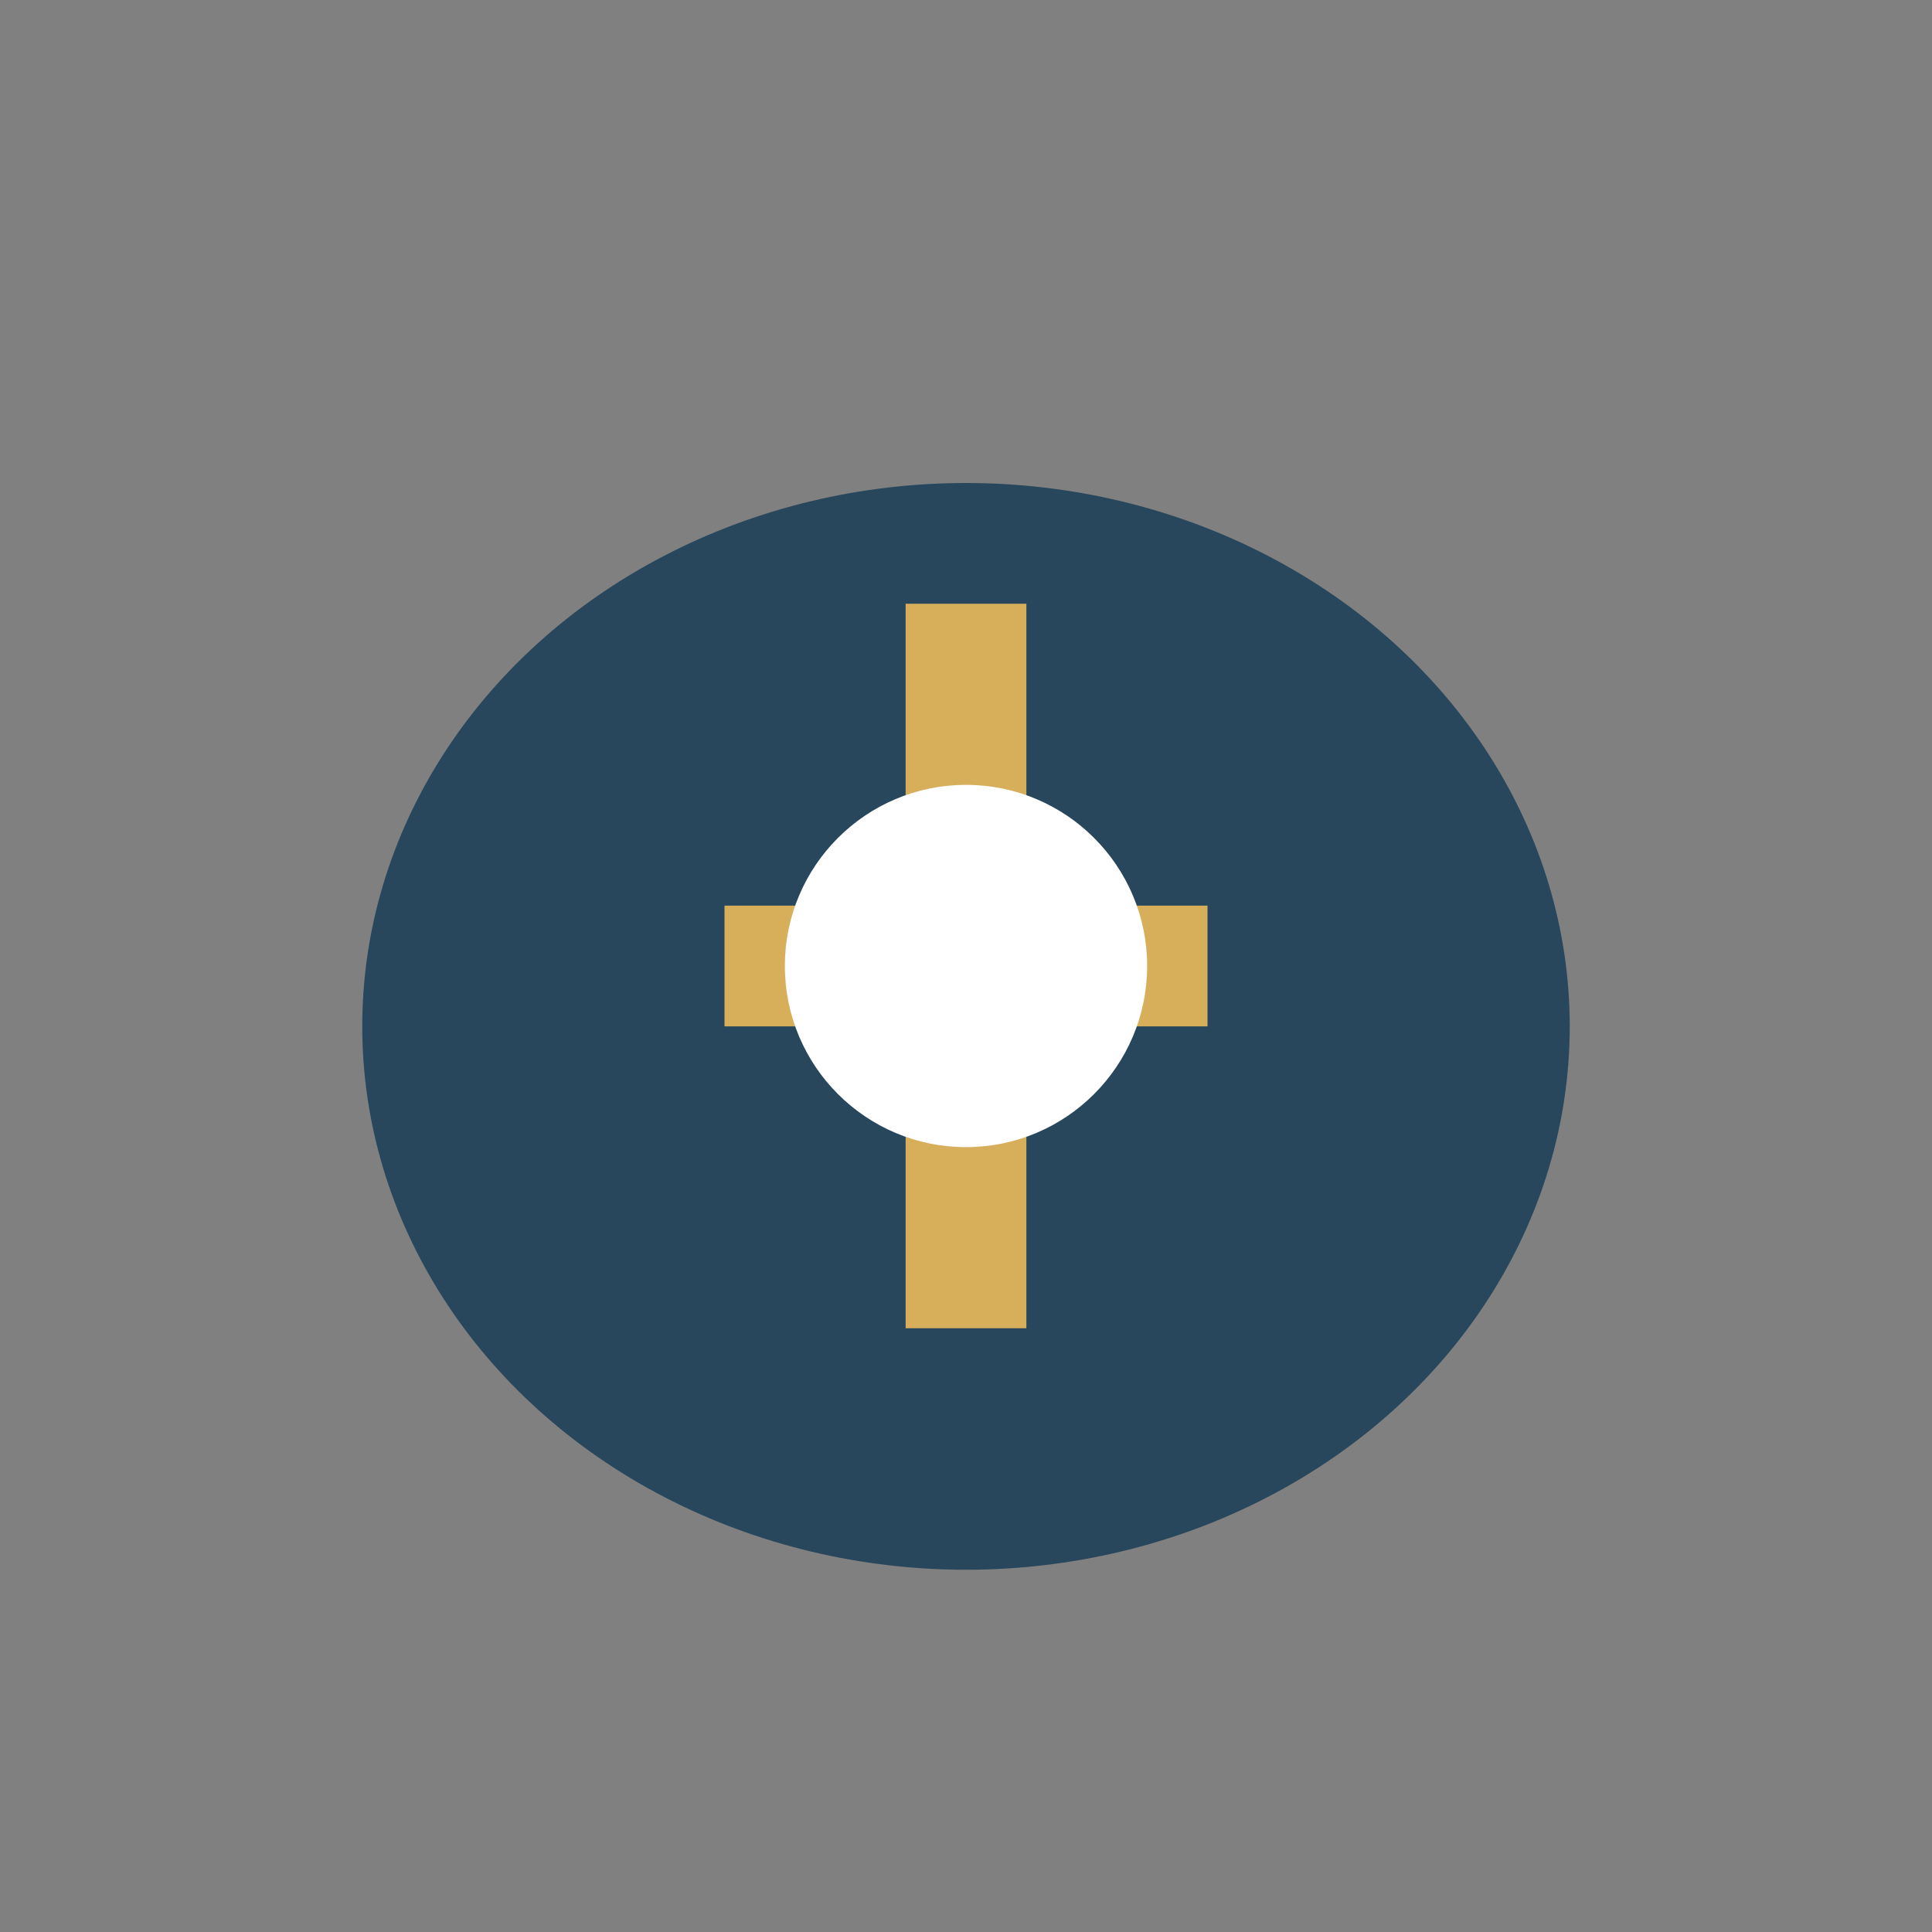
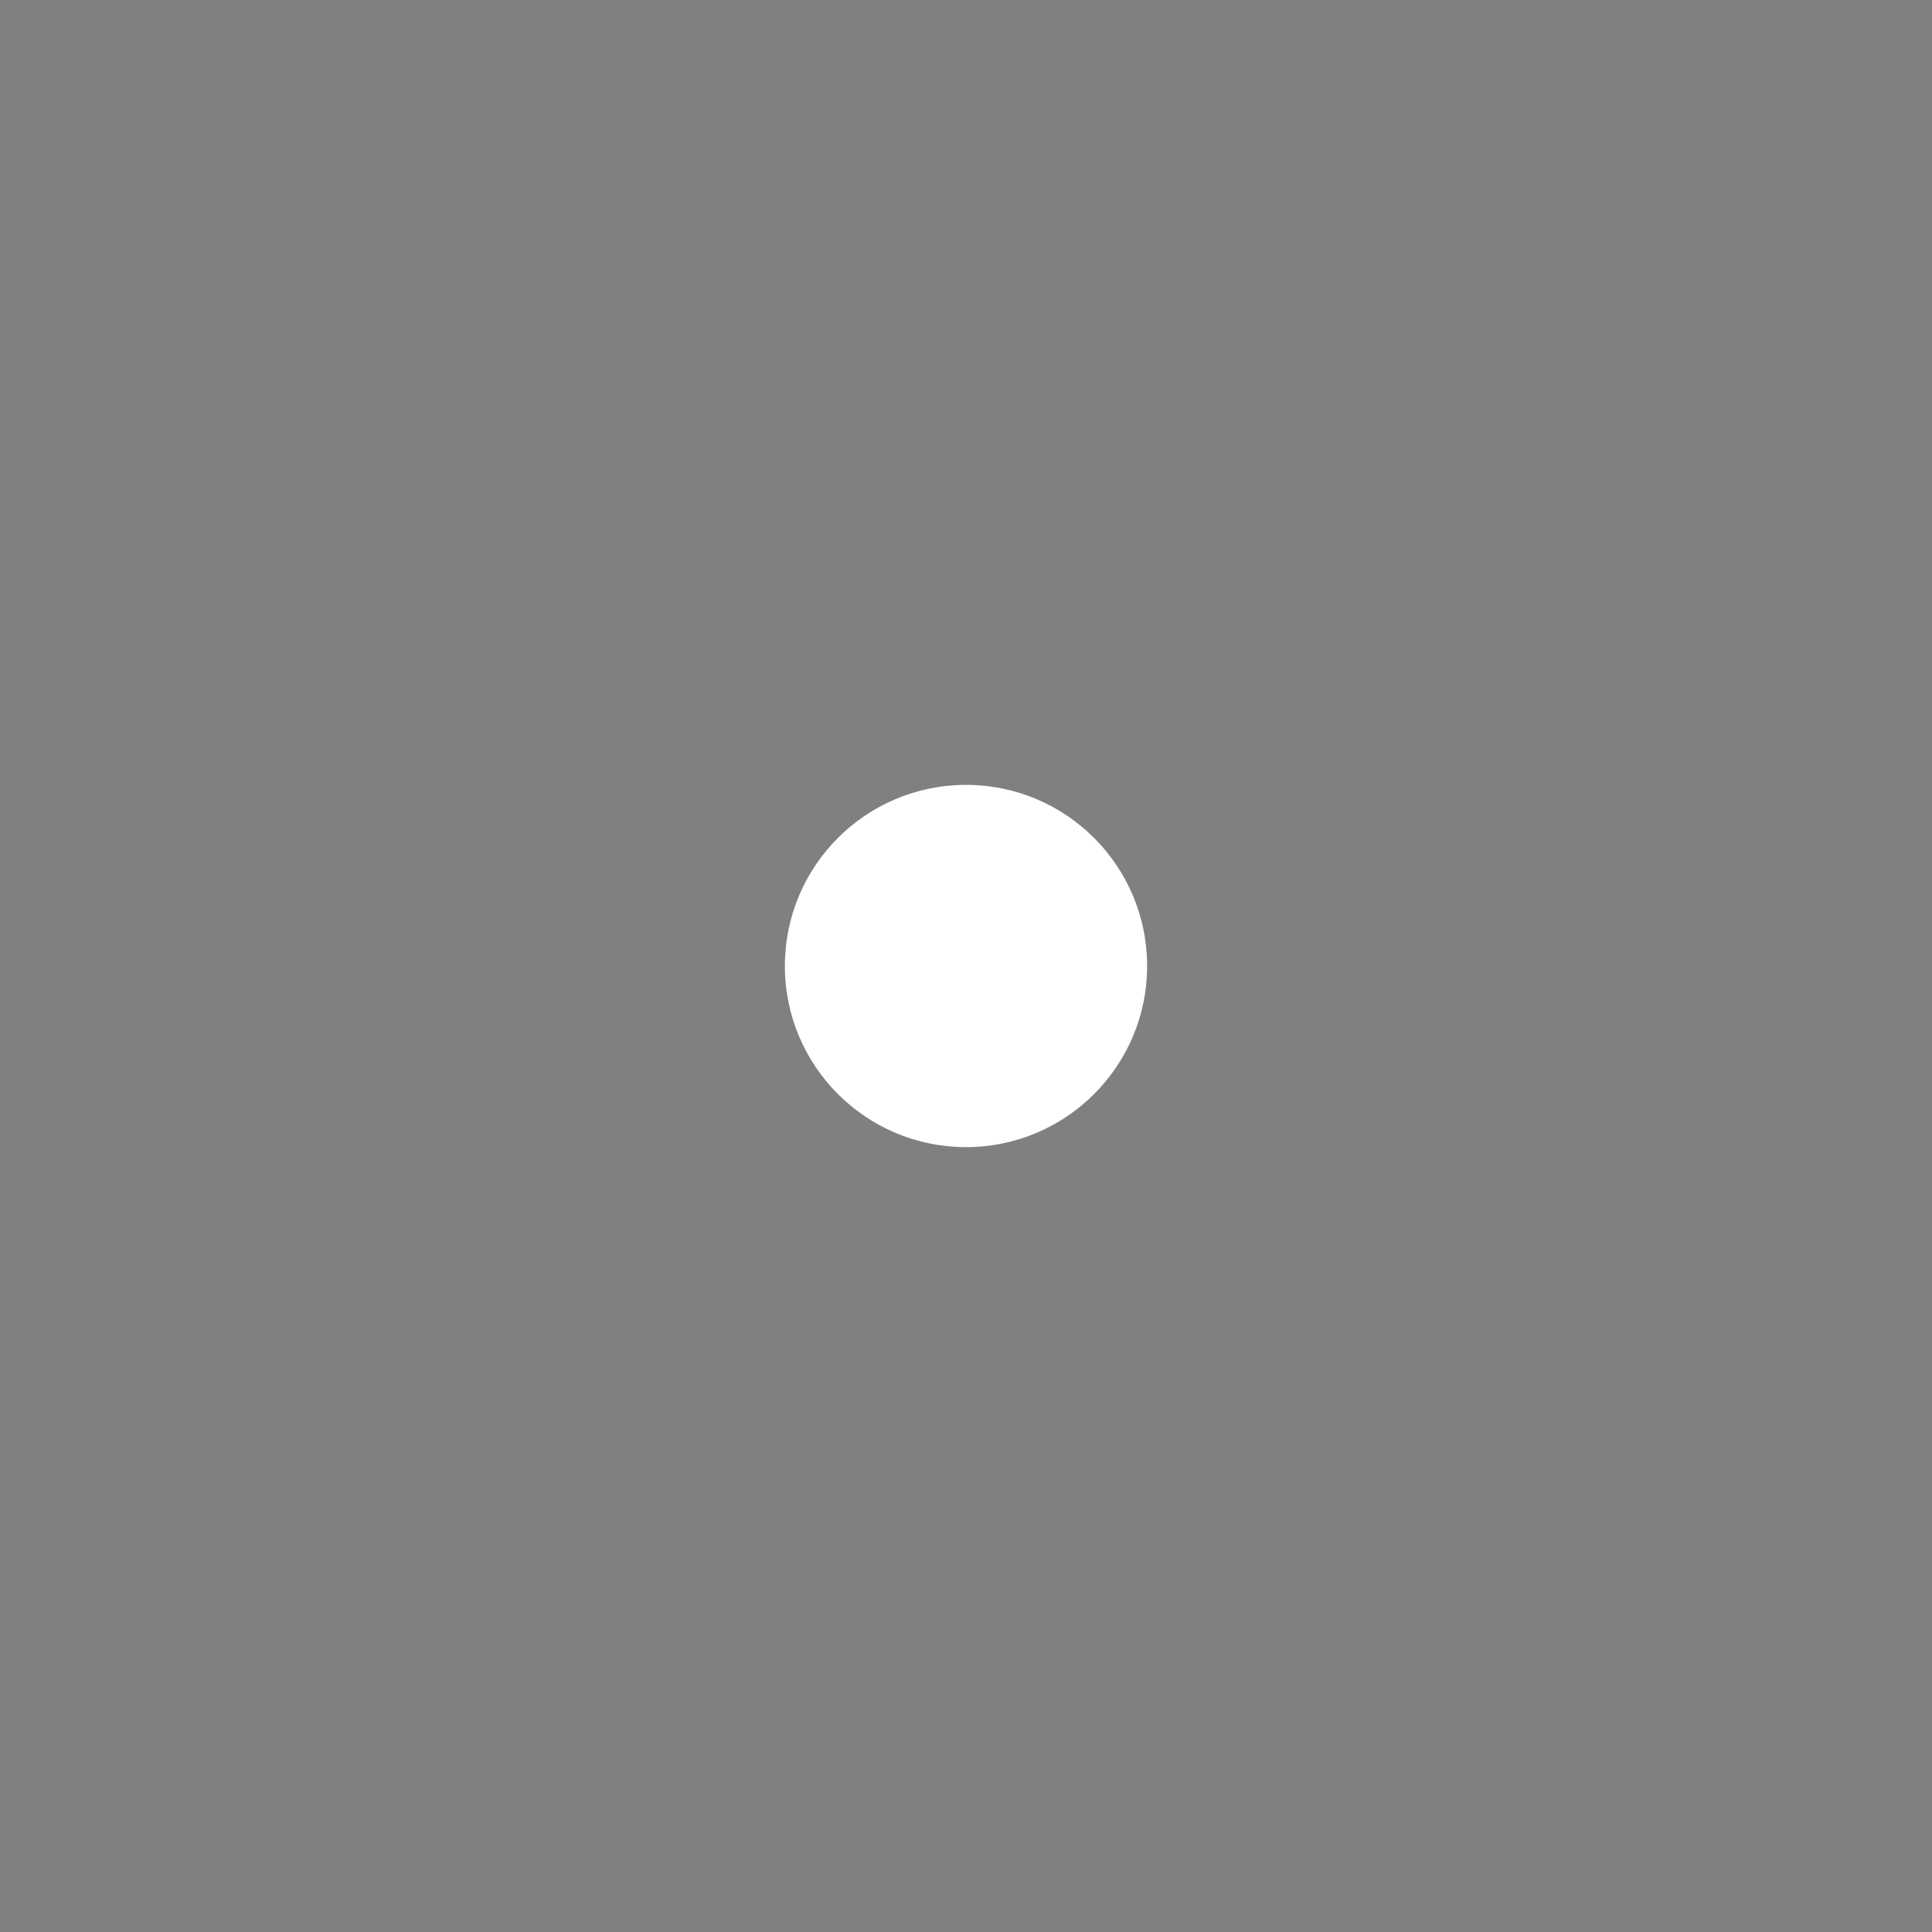
<svg xmlns="http://www.w3.org/2000/svg" width="32" height="32" viewBox="0 0 32 32">
  <rect x="0" y="0" width="32" height="32" fill="#808080" stroke="none" />
-   <ellipse cx="16" cy="17" rx="10" ry="9" fill="#28475C" />
-   <path d="M16 10v12M12 16h8" stroke="#D7AF5B" stroke-width="2" />
  <circle cx="16" cy="16" r="3" fill="#FFFFFF" />
</svg>